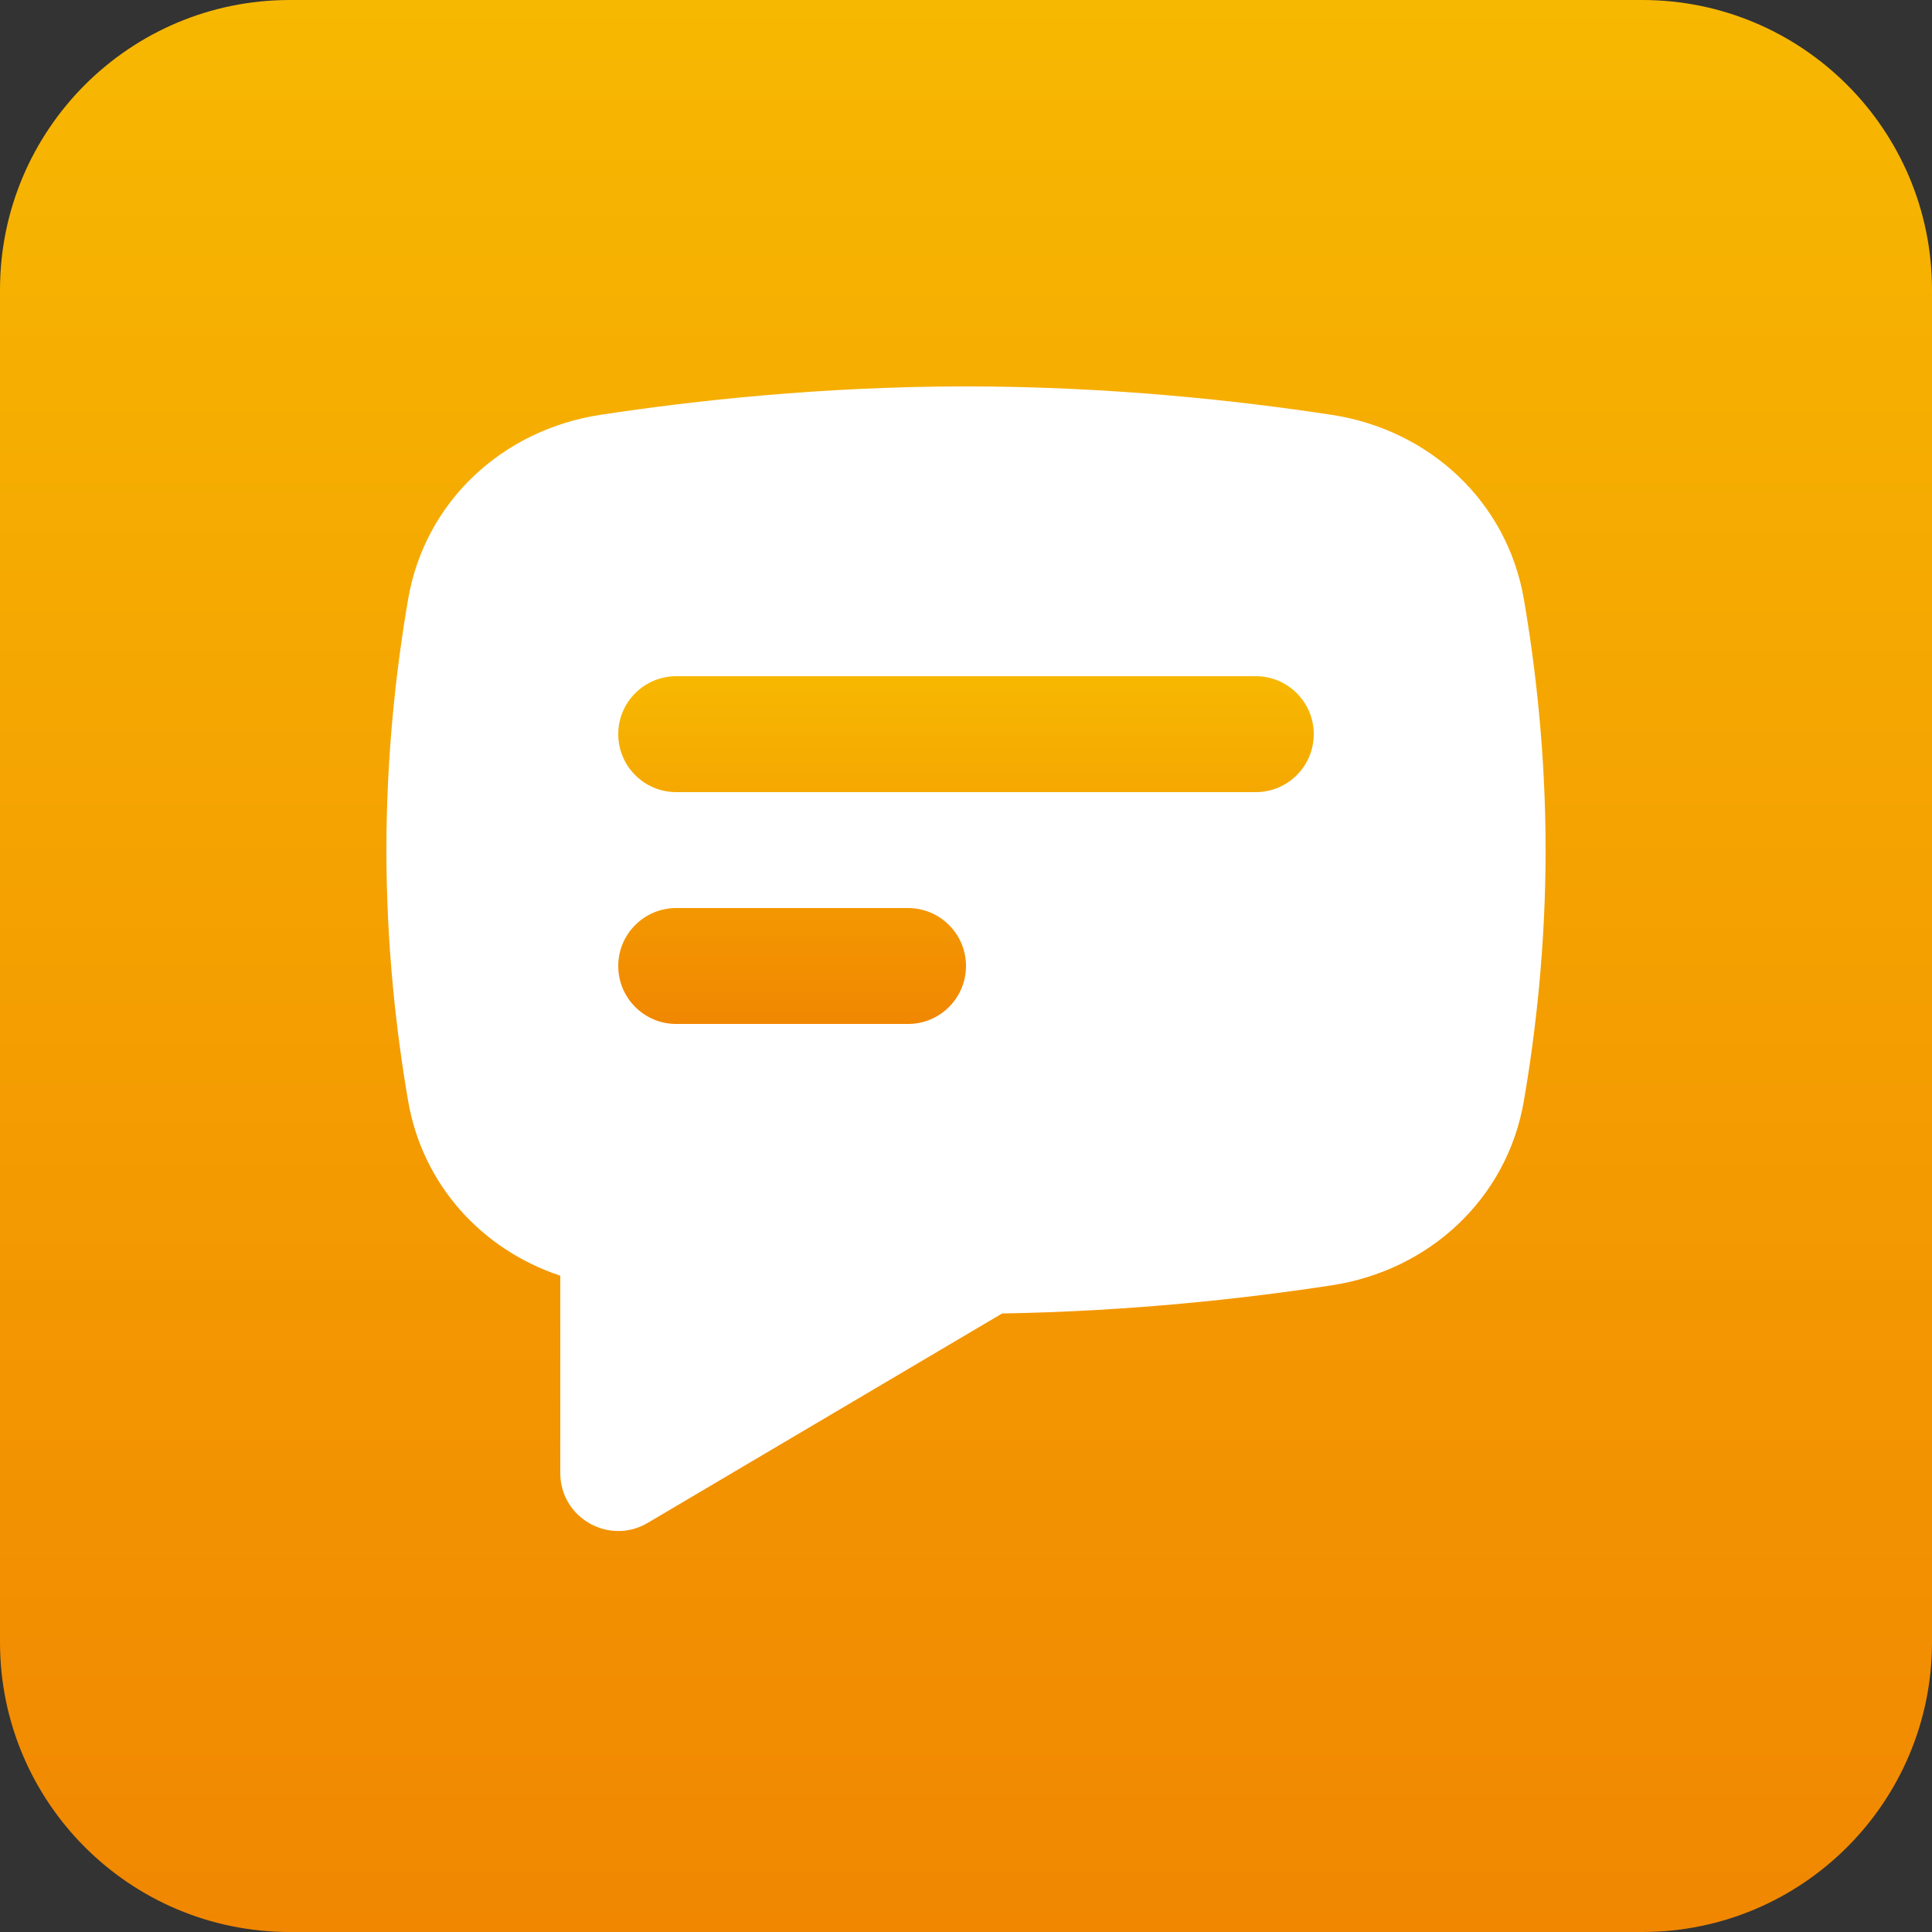
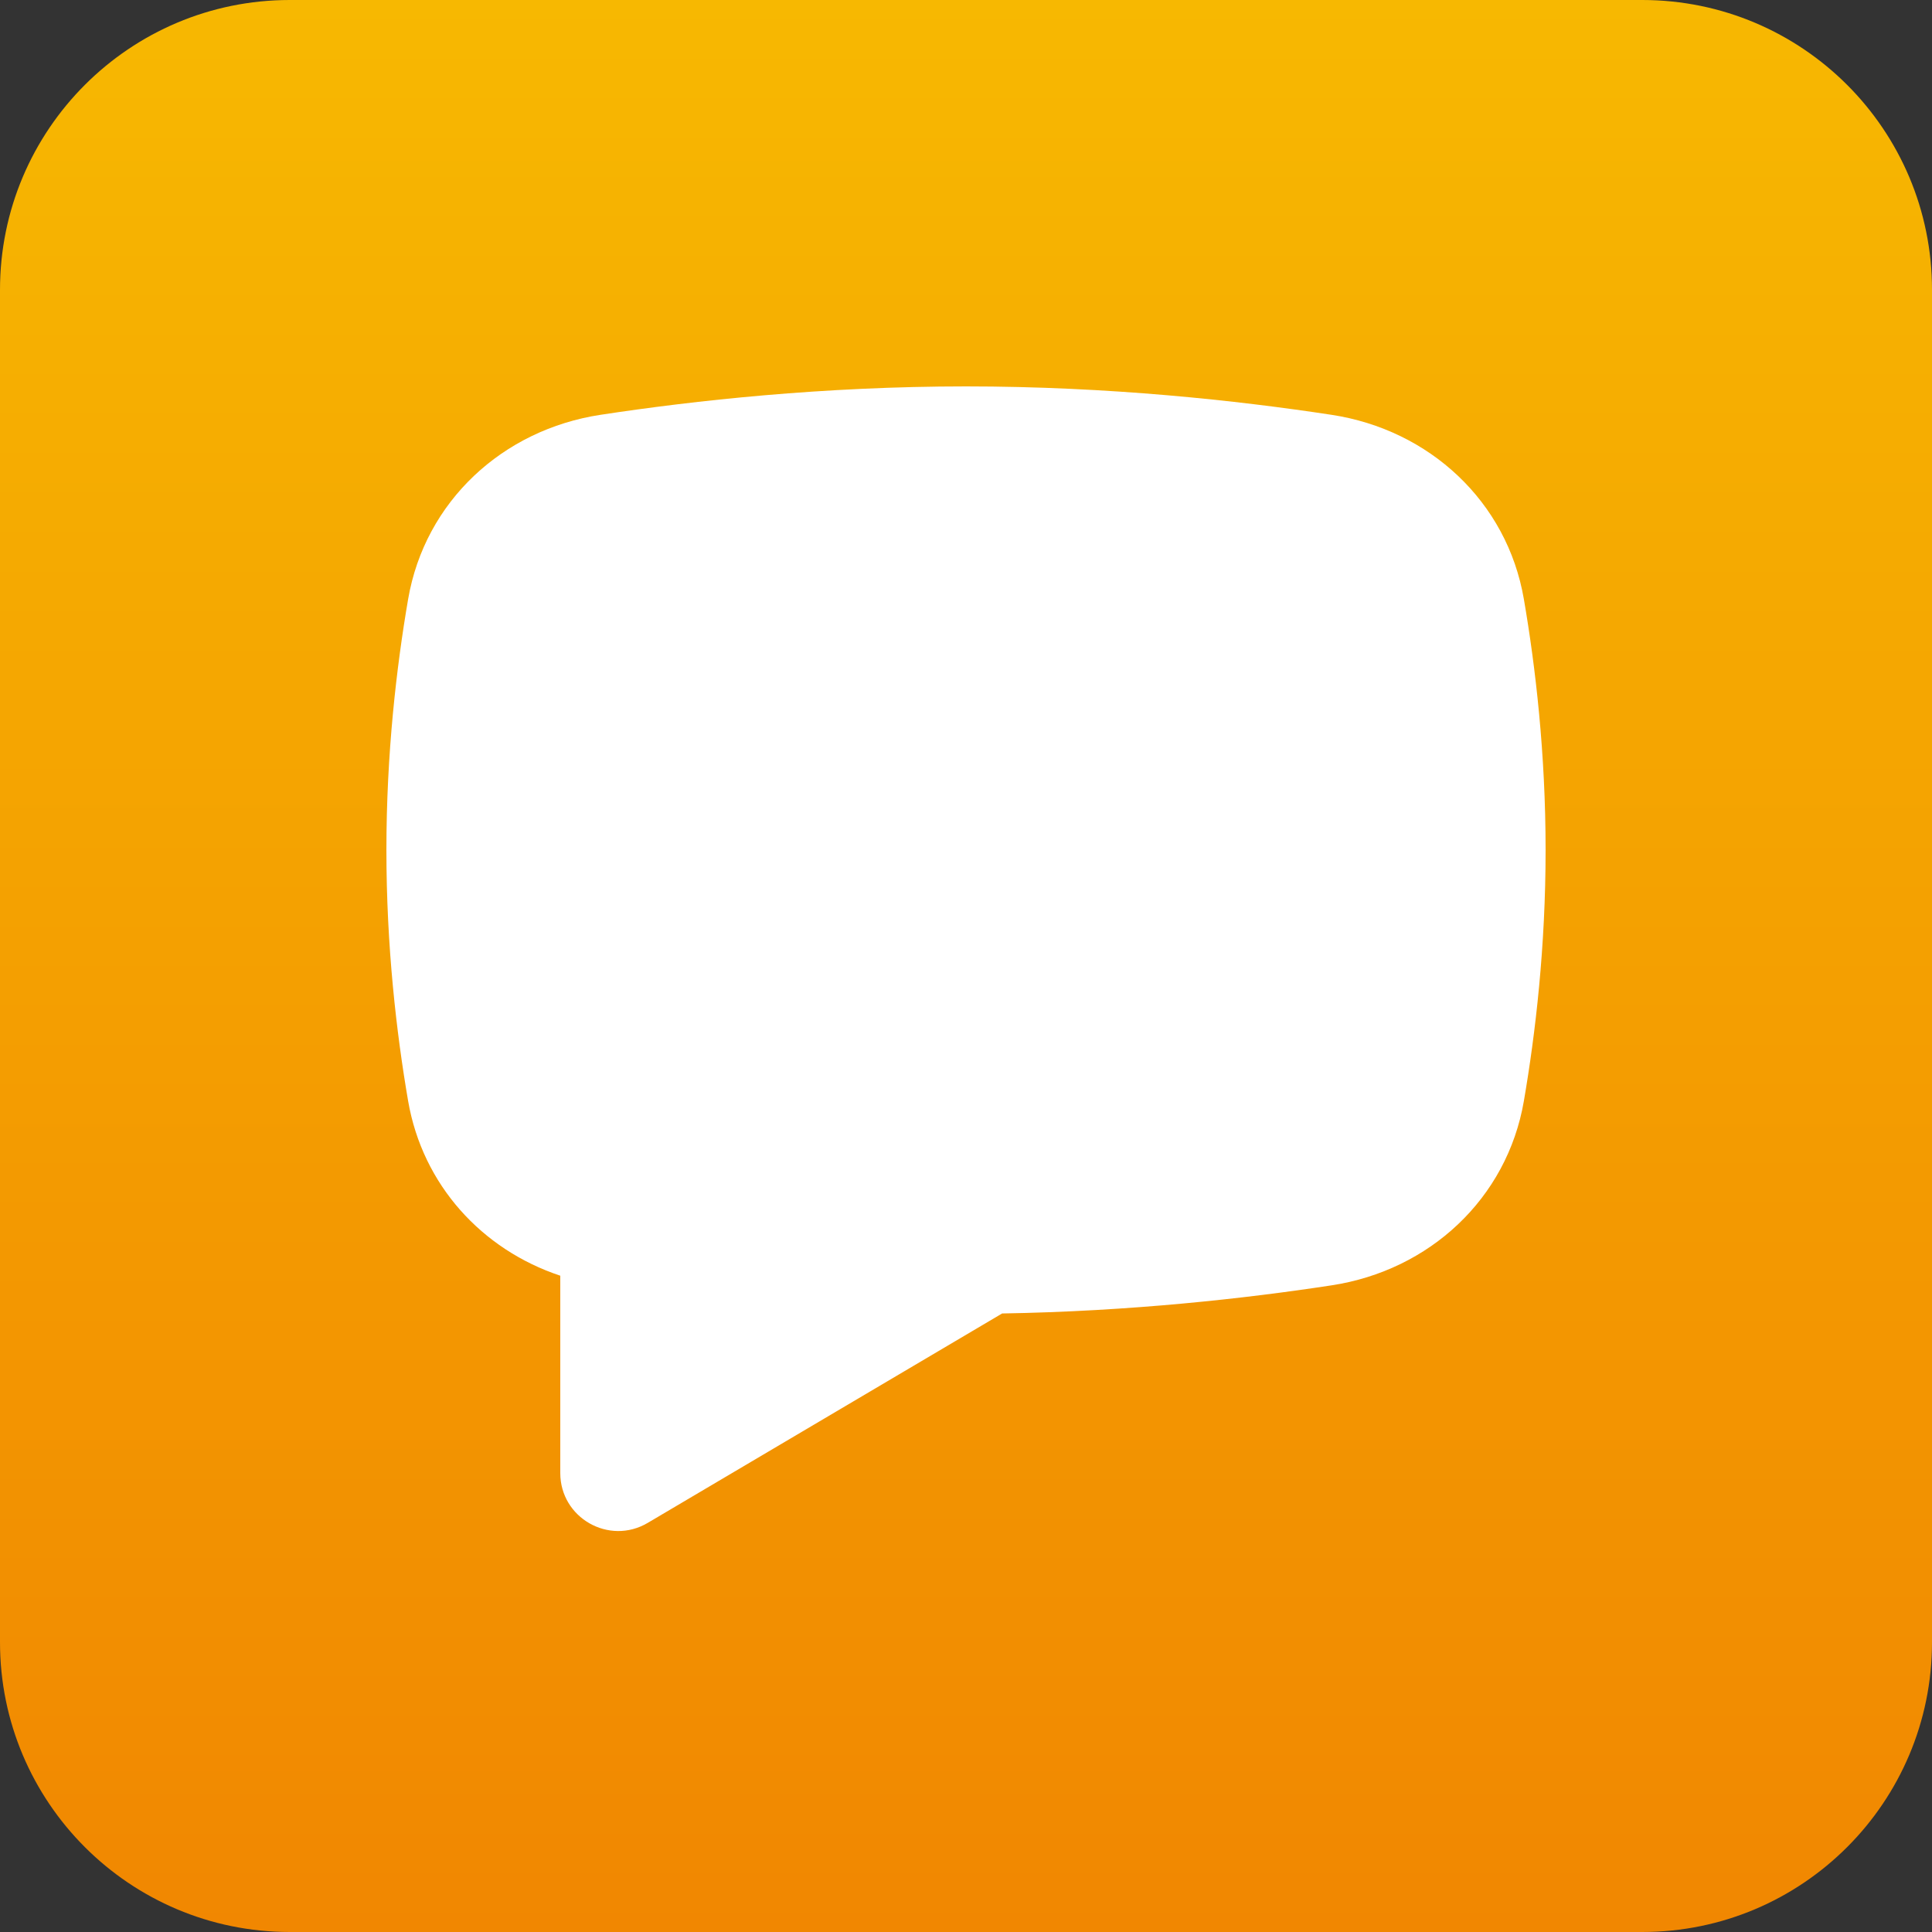
<svg xmlns="http://www.w3.org/2000/svg" width="20" height="20" viewBox="0 0 20 20" fill="none">
  <rect x="0" y="0" width="20" height="20" fill="#333333" stroke="none" />
  <path d="M0 3C0 1.343 1.343 0 3 0H17C18.657 0 20 1.343 20 3V17C20 18.657 18.657 20 17 20H3C1.343 20 0 18.657 0 17V3Z" fill="url(#paint0_linear_370_124)" />
  <path fill-rule="evenodd" clip-rule="evenodd" d="M6.217 4.294C5.203 4.448 4.399 5.191 4.225 6.202C4.104 6.906 4 7.801 4 8.8C4 9.799 4.104 10.694 4.225 11.398C4.375 12.266 4.988 12.936 5.8 13.206V15.249C5.8 15.713 6.305 16.001 6.705 15.765L10.374 13.597C11.703 13.575 12.894 13.442 13.783 13.306C14.797 13.152 15.601 12.409 15.775 11.398C15.896 10.694 16 9.799 16 8.8C16 7.801 15.896 6.906 15.775 6.202C15.601 5.191 14.797 4.448 13.783 4.294C12.812 4.146 11.479 4 10 4C8.521 4 7.188 4.146 6.217 4.294Z" fill="white" />
-   <path fill-rule="evenodd" clip-rule="evenodd" d="M7 7C6.669 7 6.4 7.269 6.4 7.6C6.4 7.931 6.669 8.2 7 8.2H13C13.331 8.2 13.6 7.931 13.6 7.6C13.6 7.269 13.331 7 13 7H7ZM7 9.4C6.669 9.4 6.4 9.669 6.4 10C6.4 10.331 6.669 10.6 7 10.6H9.4C9.731 10.6 10 10.331 10 10C10 9.669 9.731 9.4 9.4 9.4H7Z" fill="url(#paint1_linear_370_124)" />
  <defs>
    <linearGradient id="paint0_linear_370_124" x1="10" y1="0" x2="10" y2="20" gradientUnits="userSpaceOnUse">
      <stop stop-color="#F7B801" />
      <stop offset="1" stop-color="#F18701" />
    </linearGradient>
    <linearGradient id="paint1_linear_370_124" x1="10" y1="7" x2="10" y2="10.6" gradientUnits="userSpaceOnUse">
      <stop stop-color="#F7B801" />
      <stop offset="1" stop-color="#F18701" />
    </linearGradient>
  </defs>
</svg>